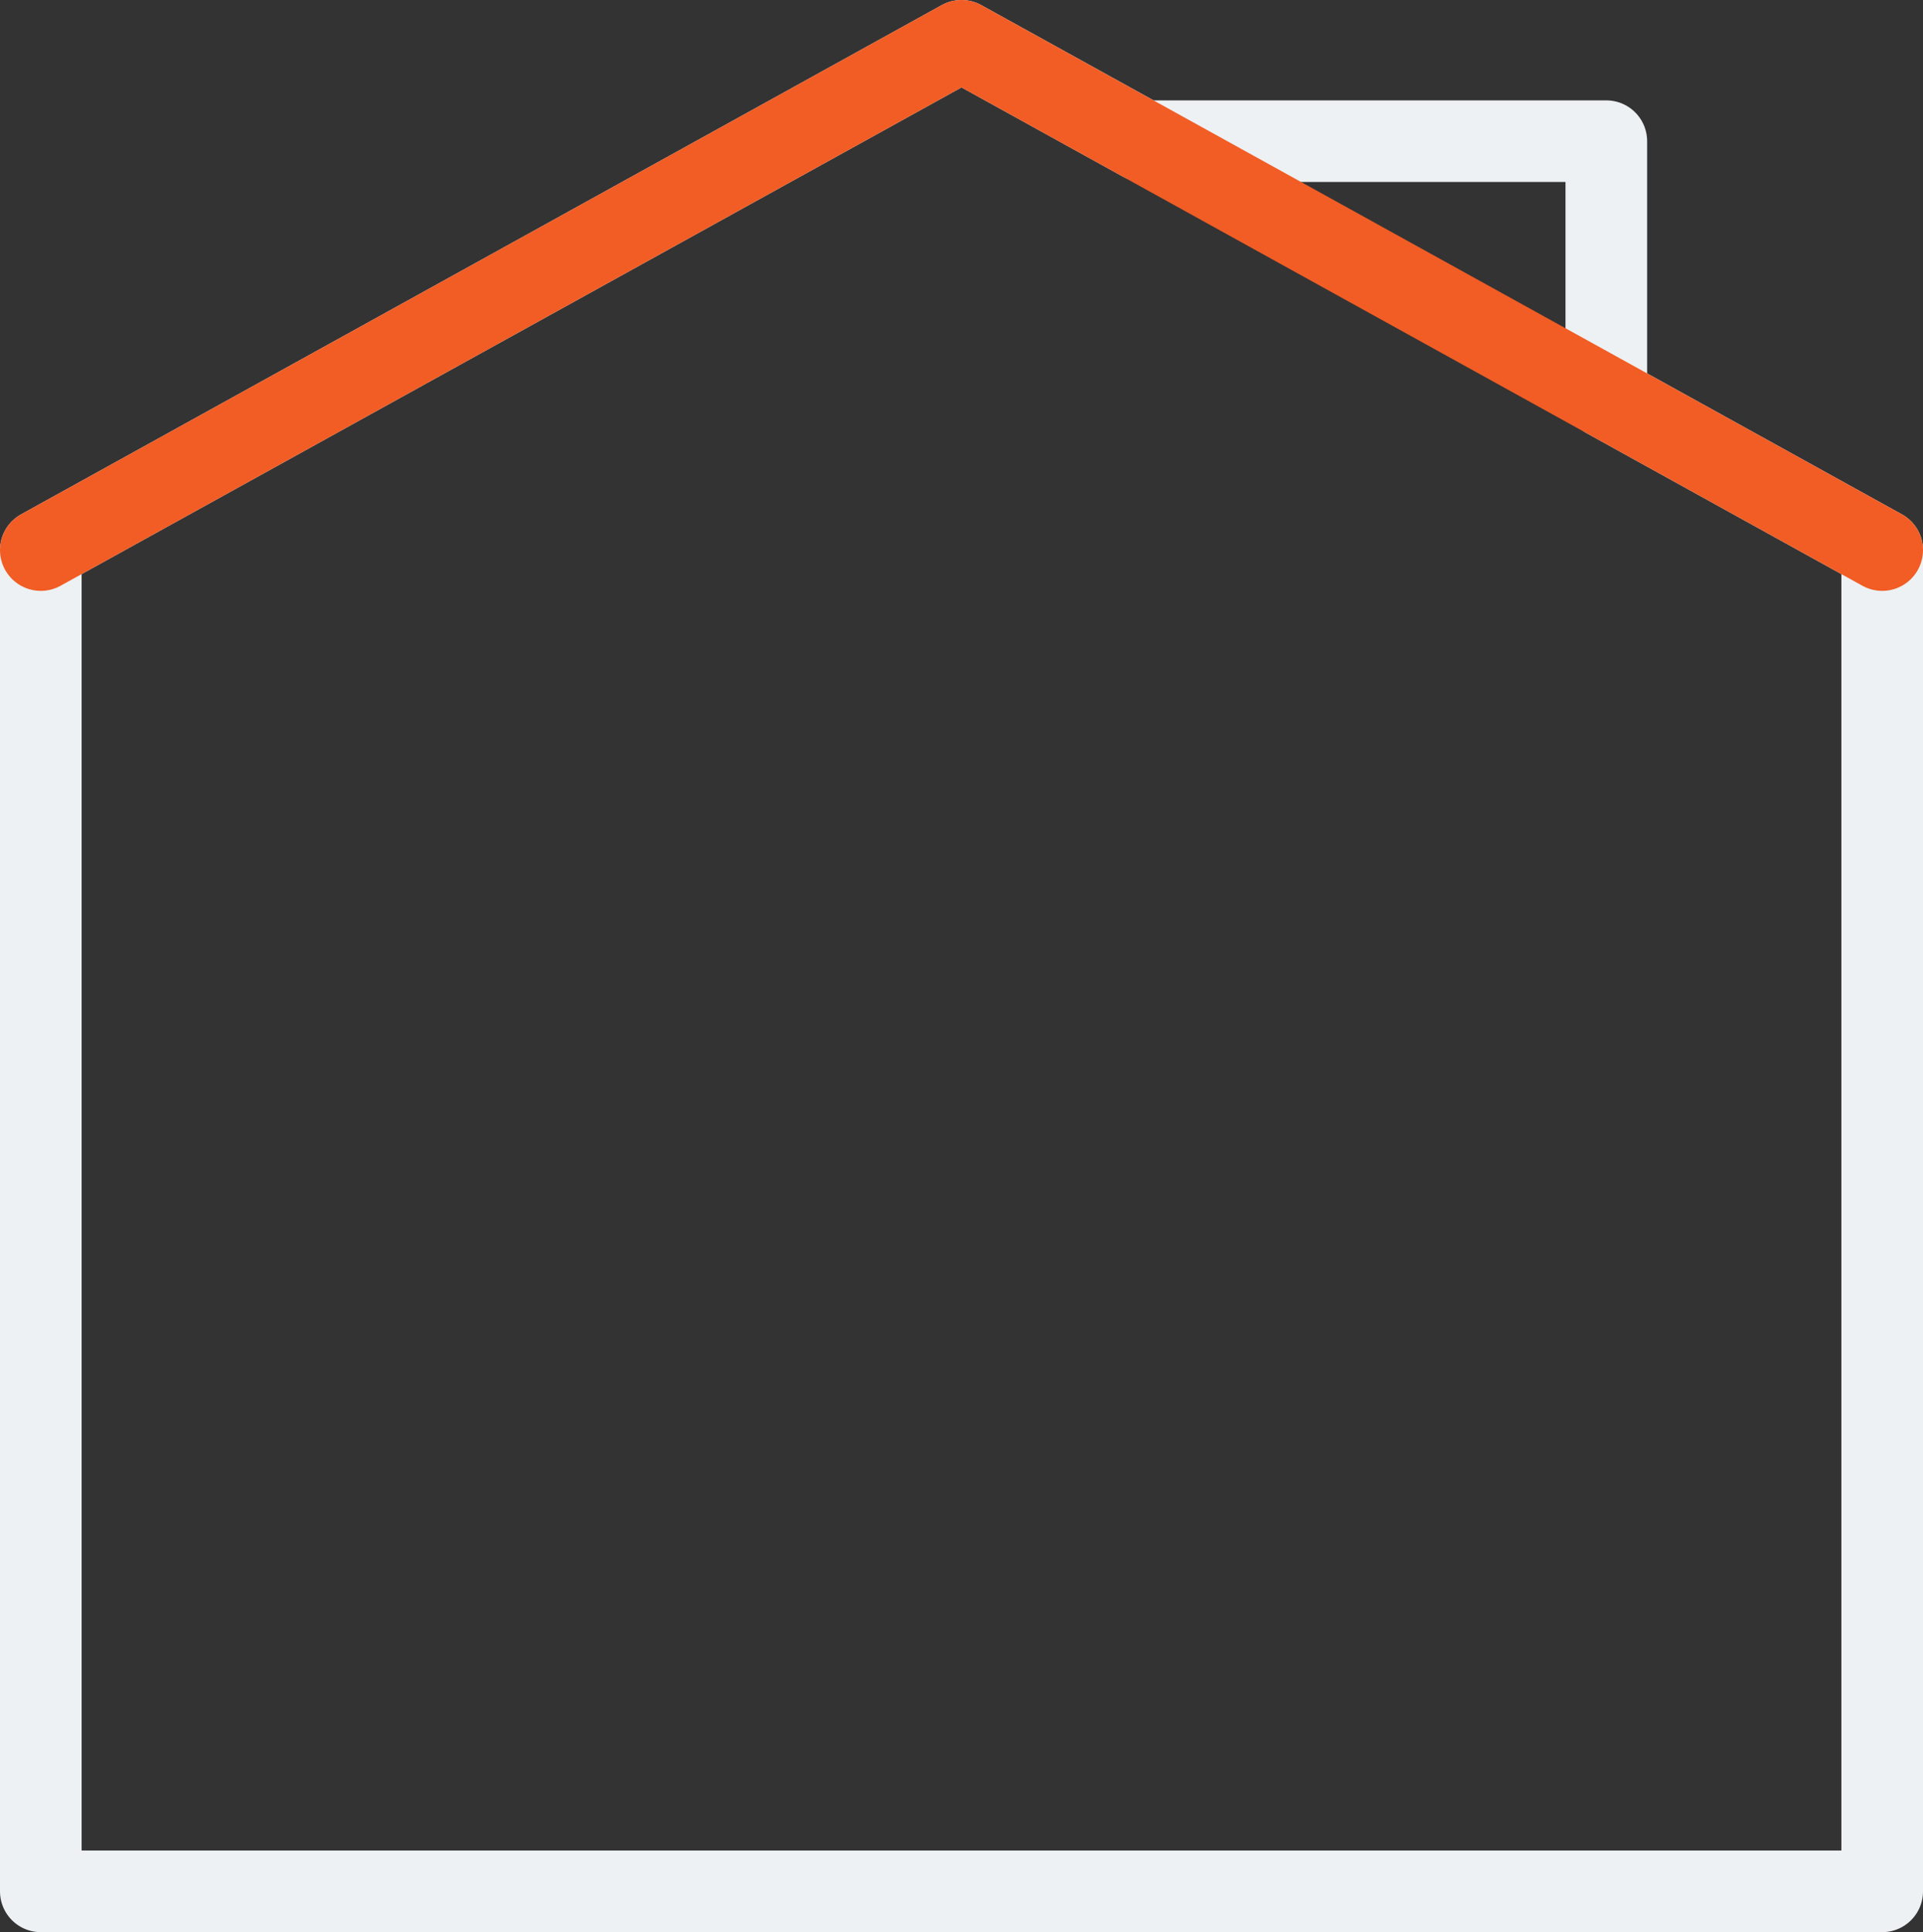
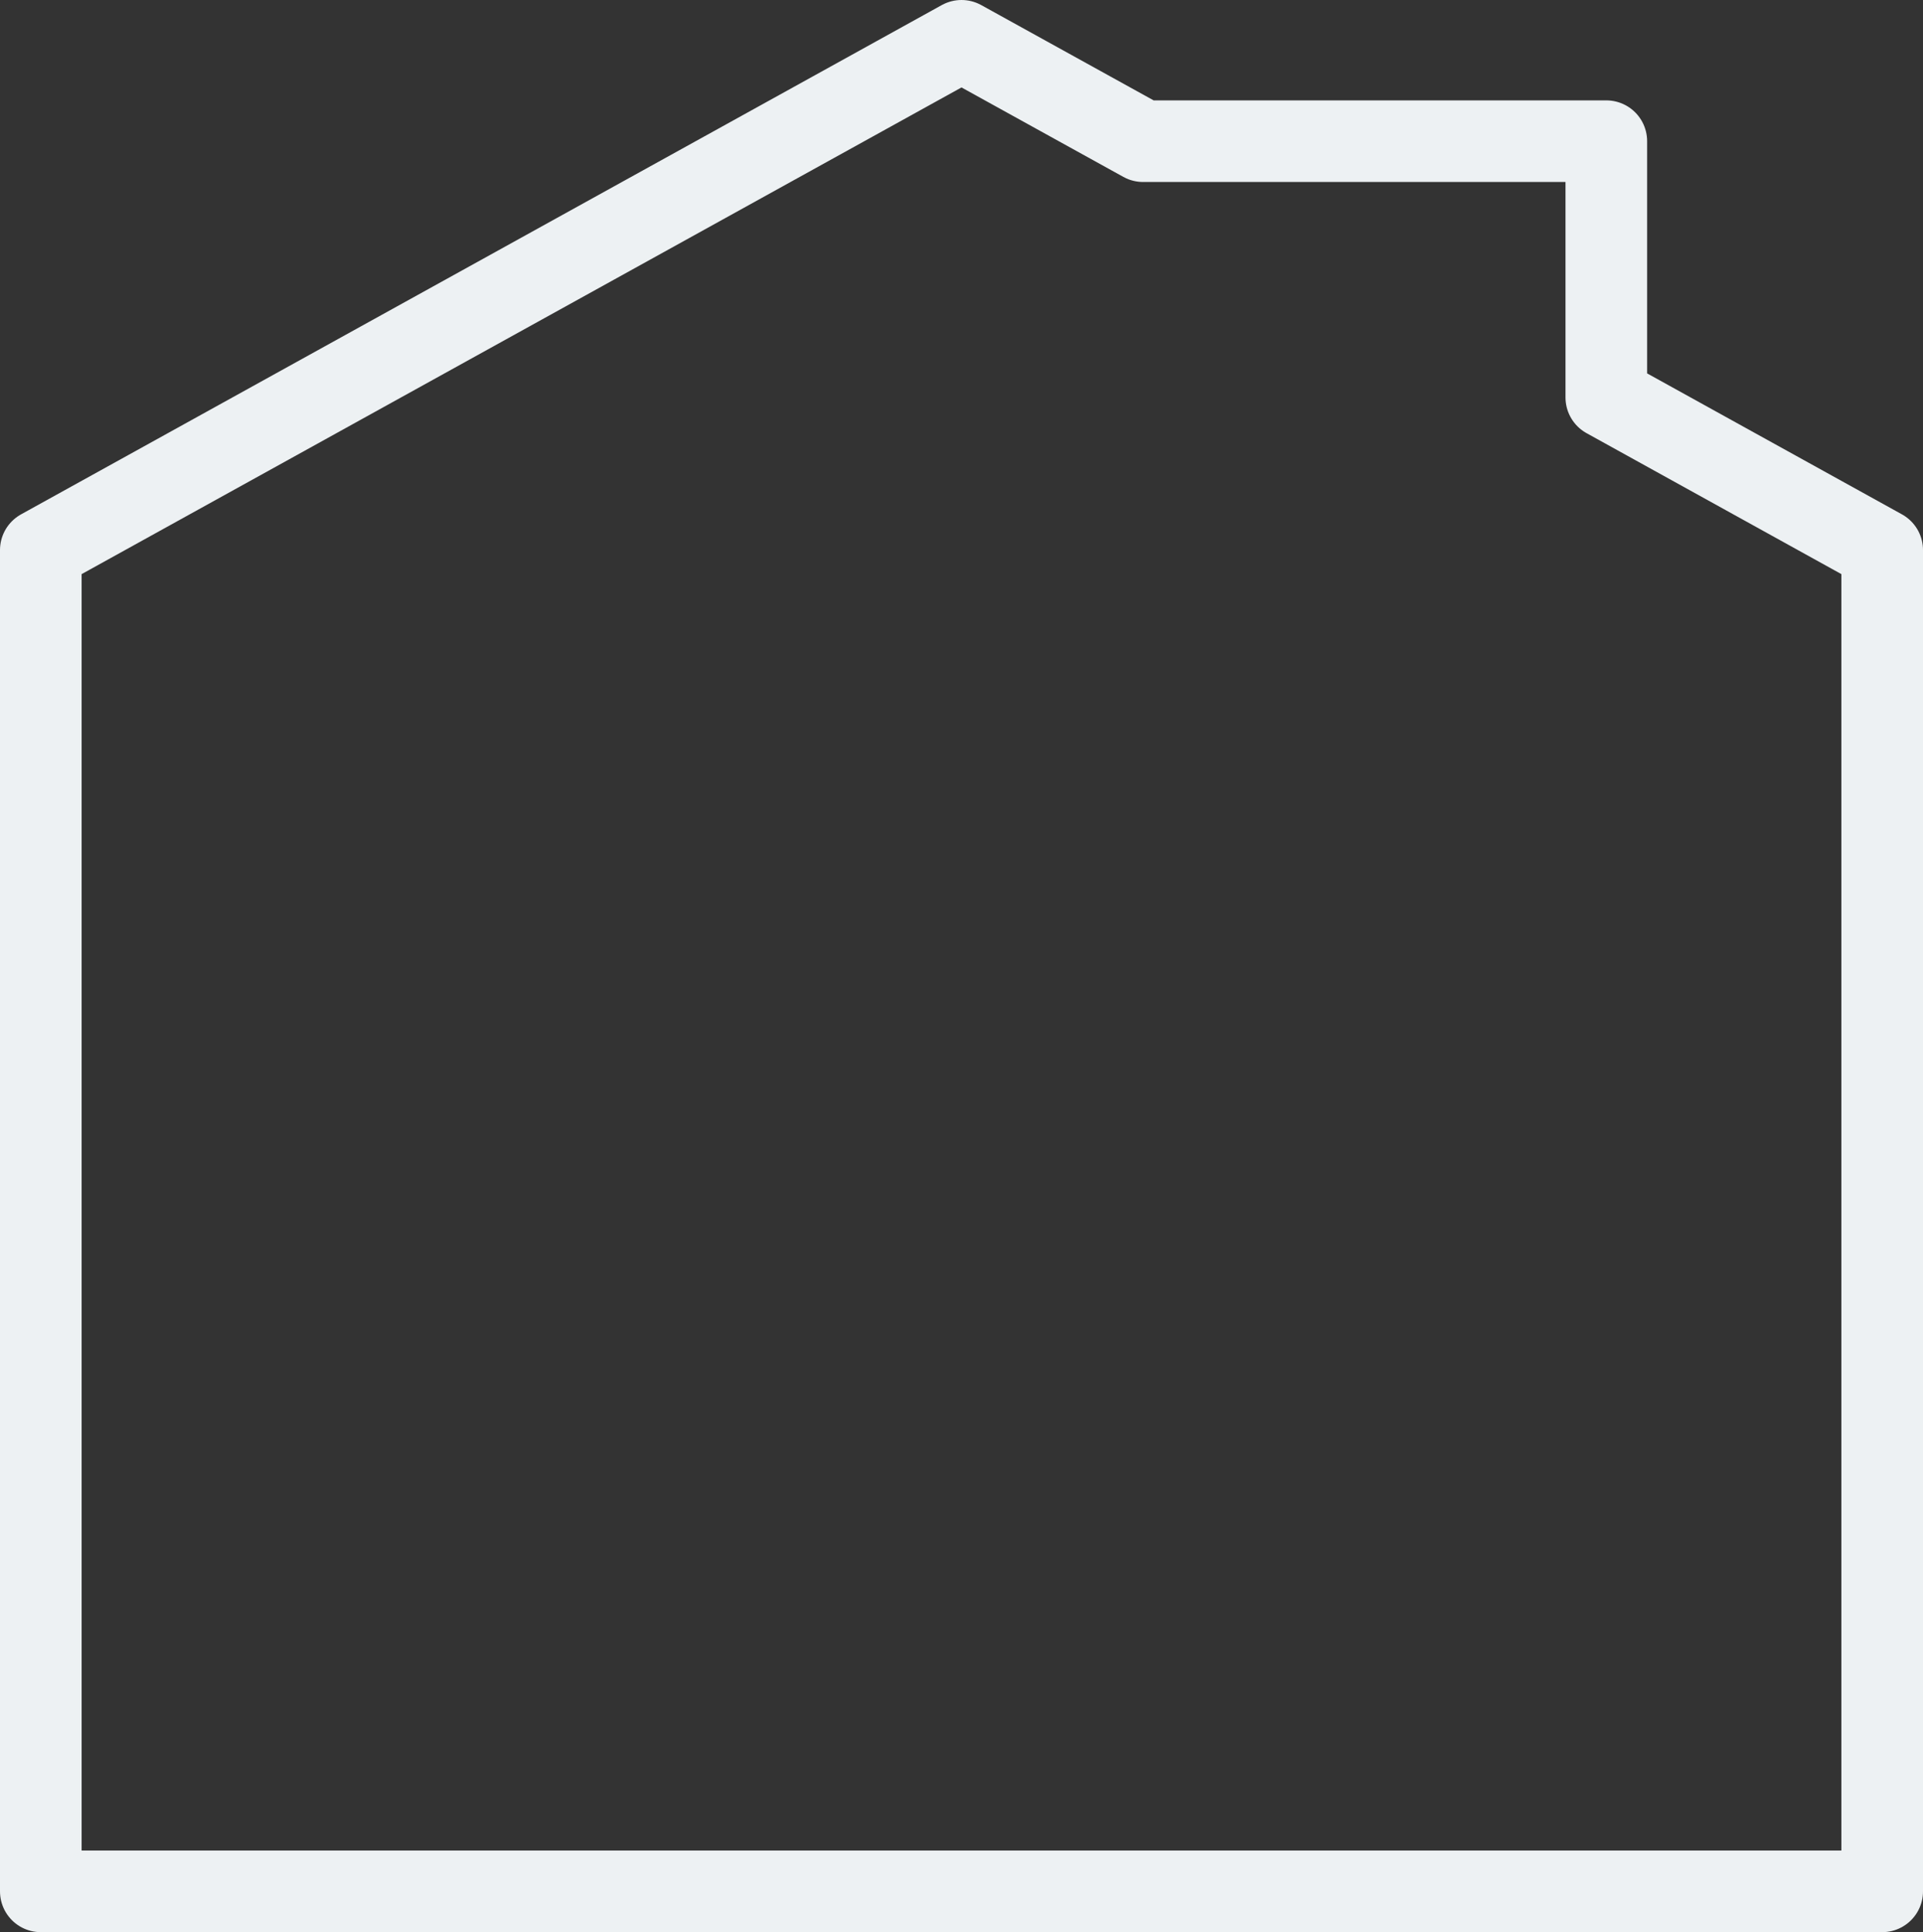
<svg xmlns="http://www.w3.org/2000/svg" id="Warstwa_2" data-name="Warstwa 2" viewBox="0 0 47.12 47.35">
  <rect x="0" y="0" width="47.12" height="47.35" fill="#333333" stroke="none" />
  <defs>
    <style>
      .cls-1 {
        stroke: #edf1f3;
      }

      .cls-1, .cls-2 {
        fill: none;
        stroke-linecap: round;
        stroke-linejoin: round;
        stroke-width: 2px;
      }

      .cls-2 {
        stroke: #f15d25;
      }
    </style>
  </defs>
  <g id="Warstwa_1-2" data-name="Warstwa 1">
    <g>
      <polygon class="cls-1" points="39.36 9.74 39.36 3.46 28.01 3.46 23.56 1 1 13.48 1 46.35 46.12 46.35 46.12 13.48 39.36 9.74" />
-       <polyline class="cls-2" points="1 13.48 23.56 1 46.12 13.48" />
    </g>
  </g>
</svg>